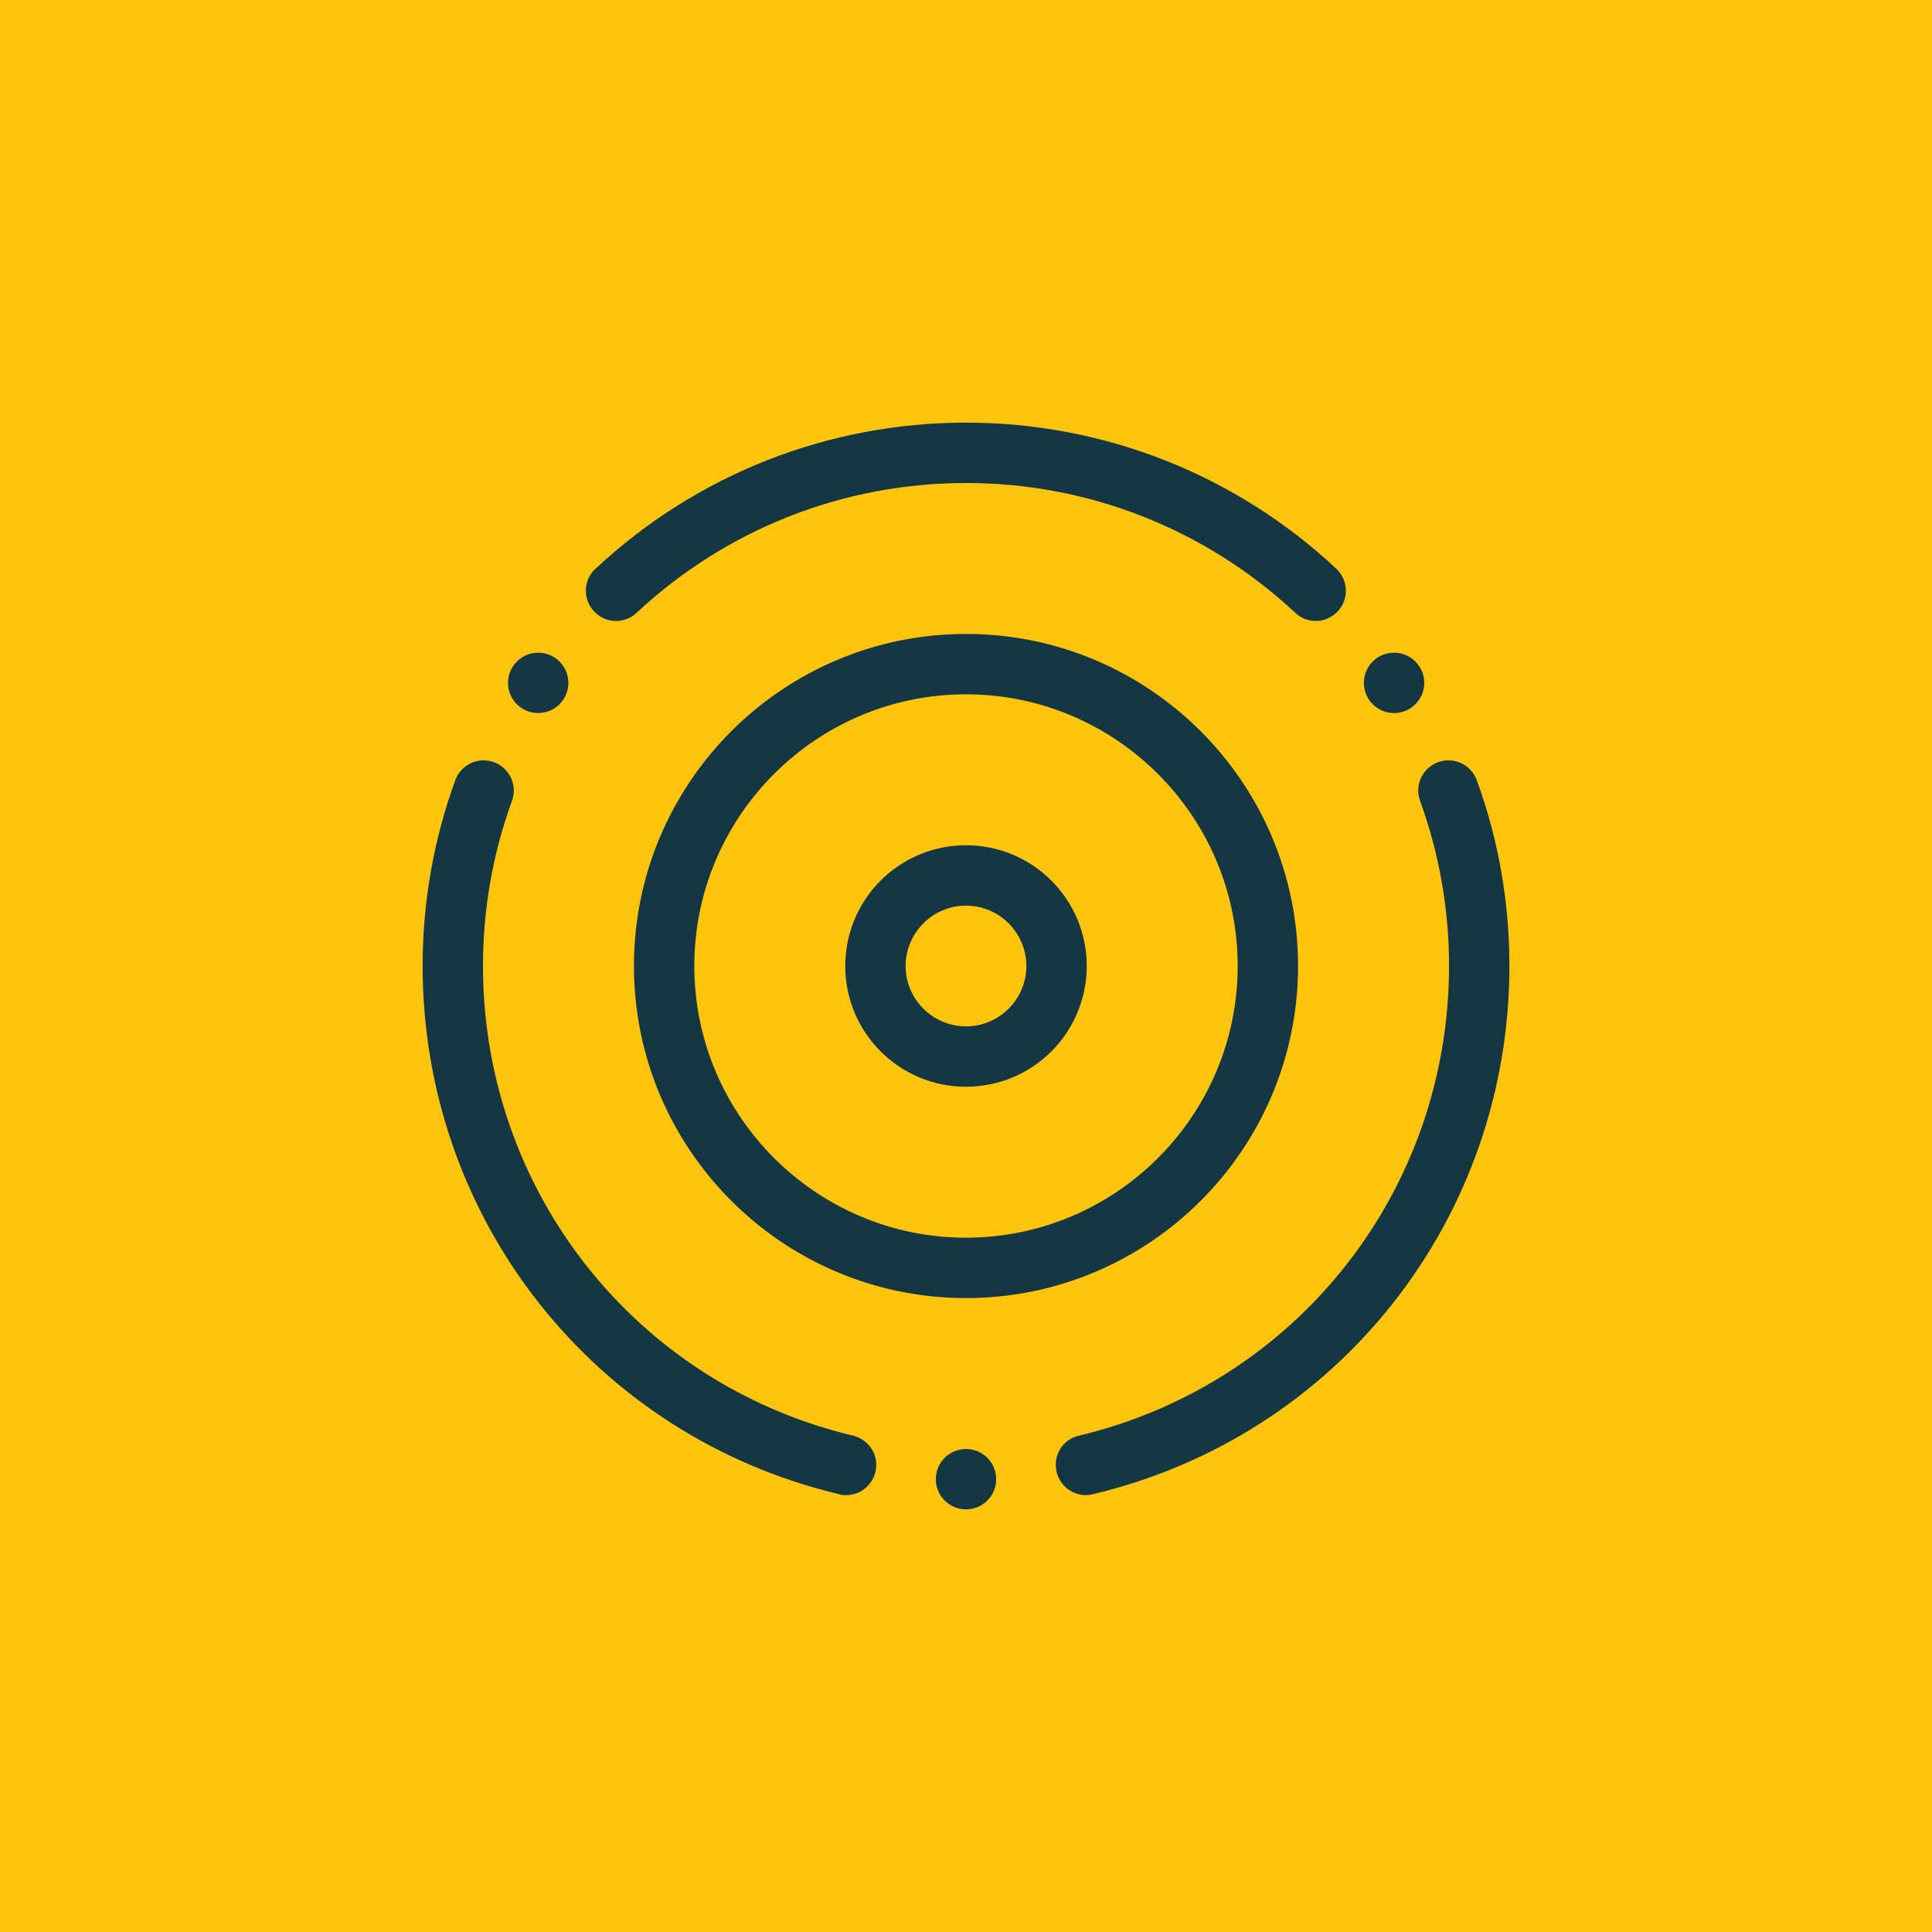
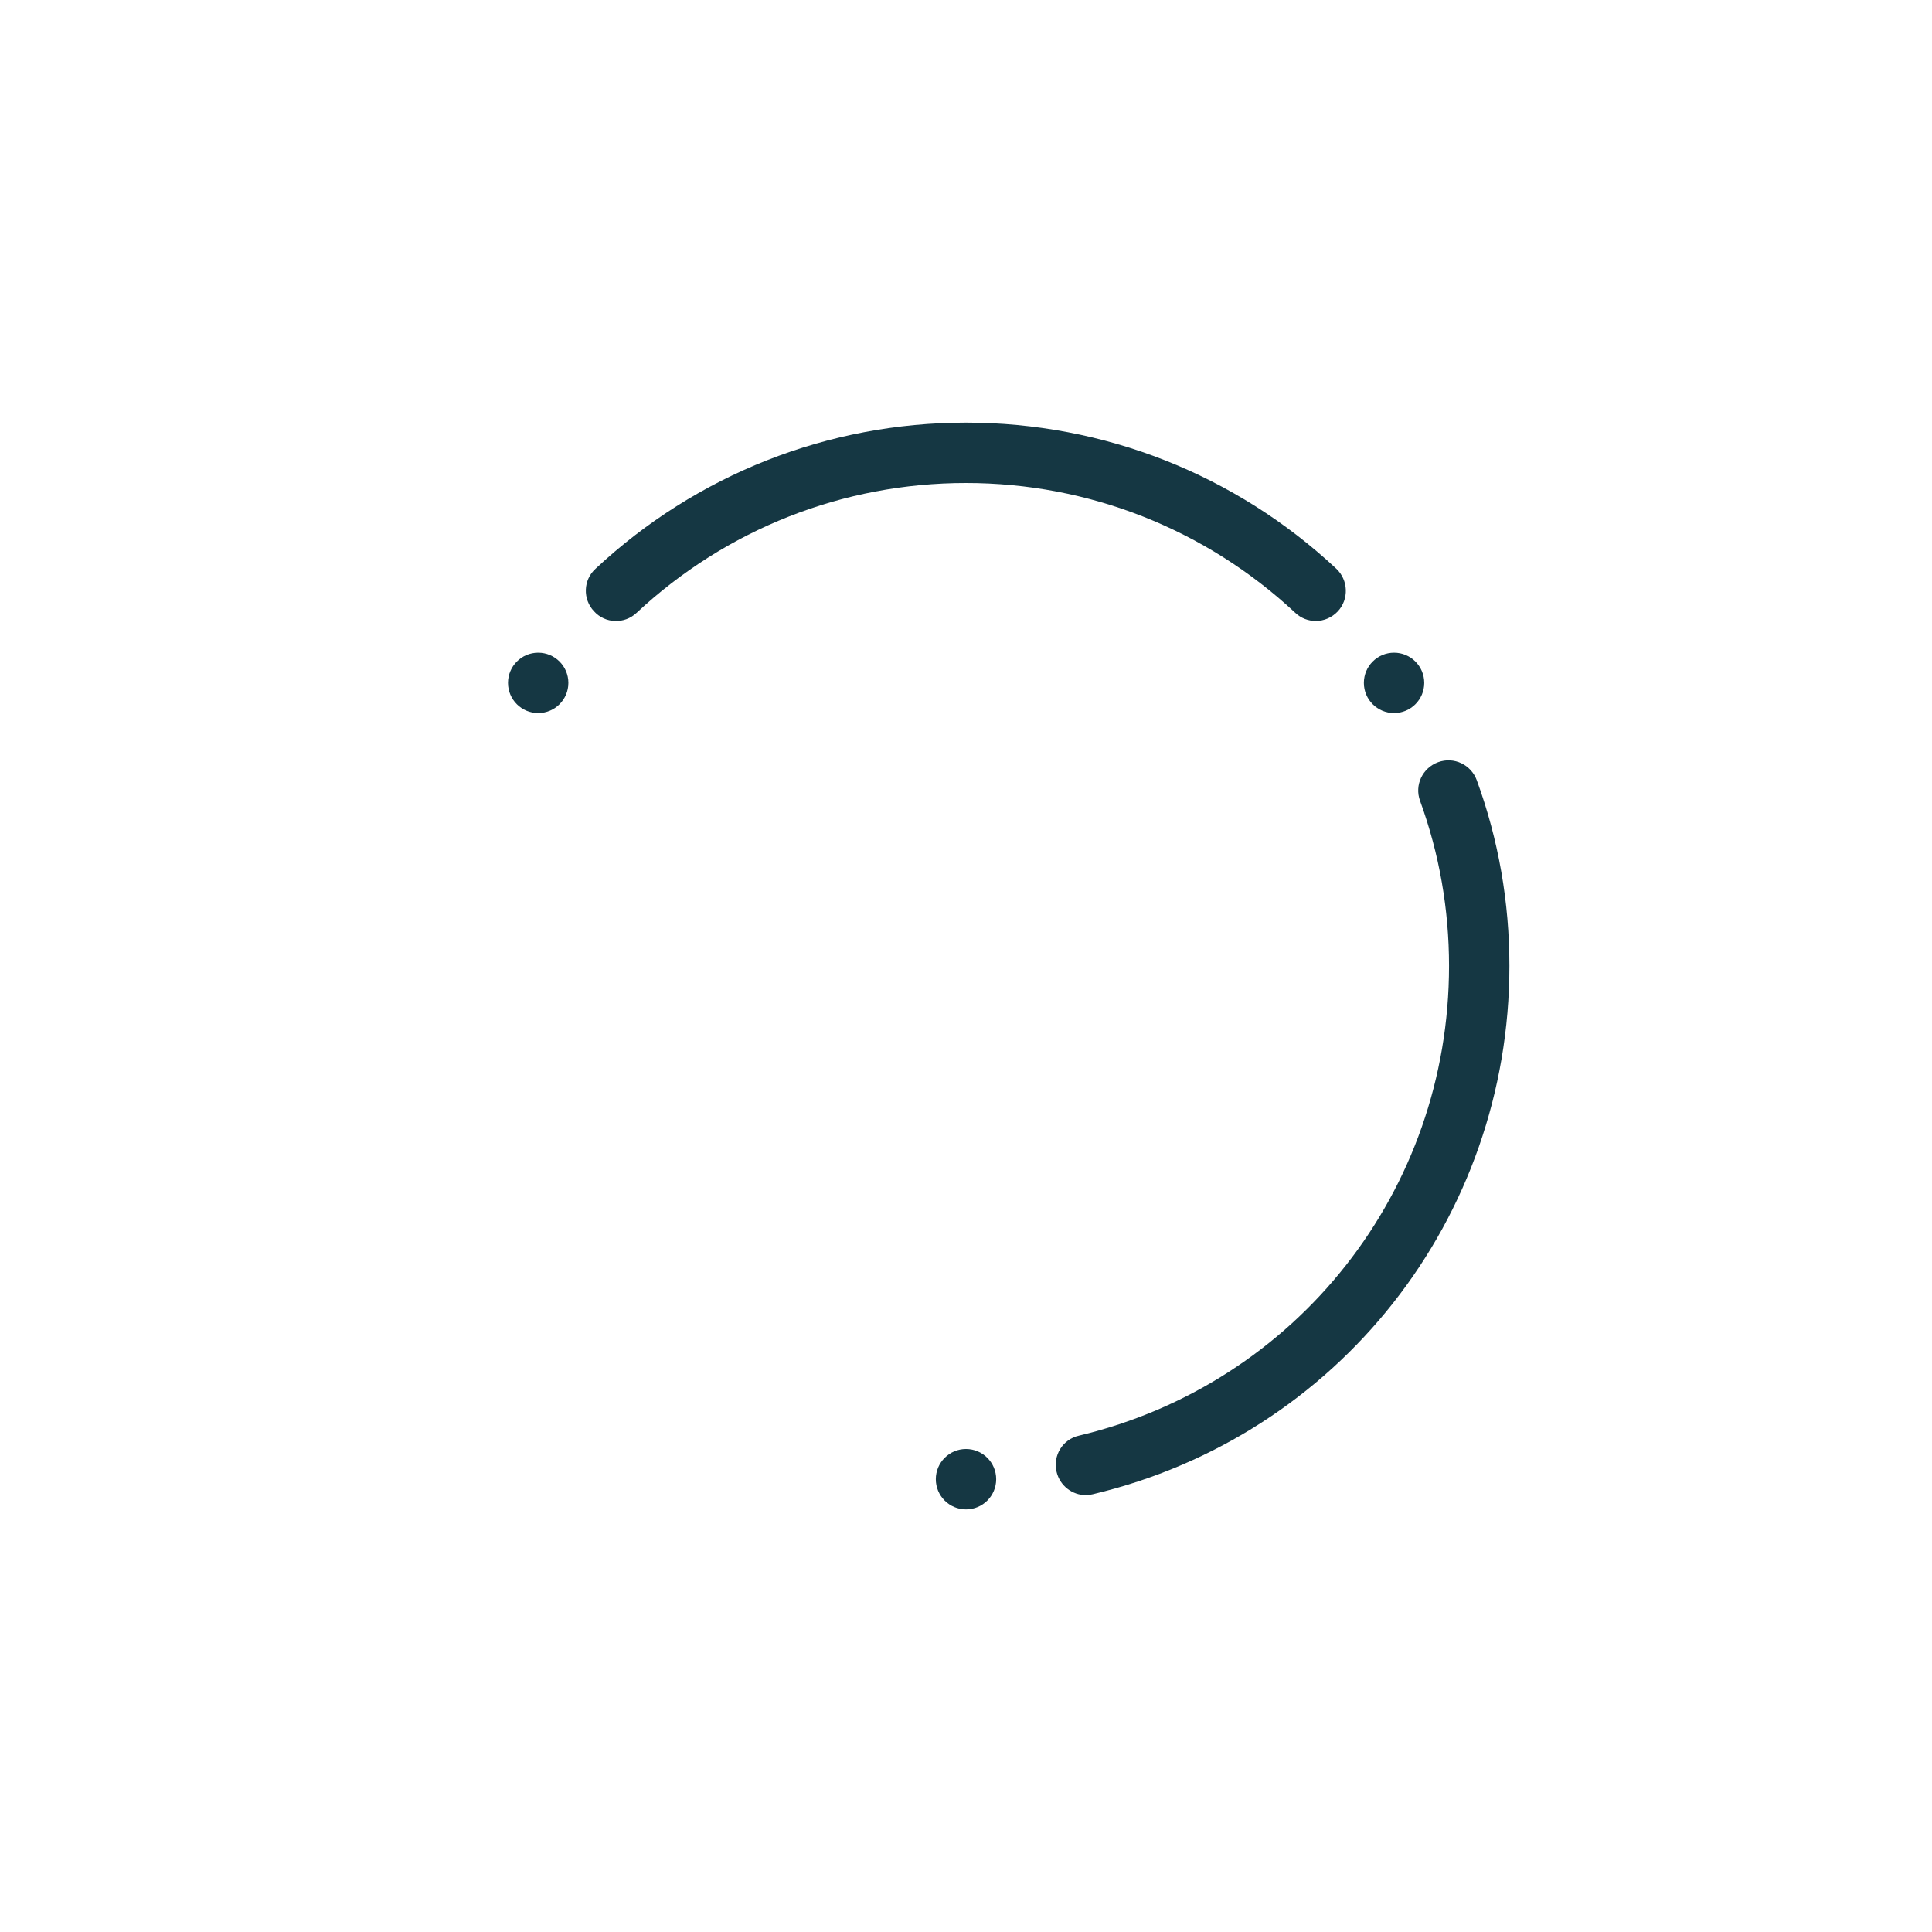
<svg xmlns="http://www.w3.org/2000/svg" width="64" height="64" viewBox="0 0 64 64" fill="none">
-   <rect width="64" height="64" fill="#FFC50D" />
  <path d="M43.588 20.57C43.338 20.57 43.098 20.48 42.908 20.3C39.938 17.53 36.068 16 31.998 16C27.928 16 24.058 17.53 21.088 20.3C20.688 20.68 20.048 20.66 19.678 20.25C19.298 19.85 19.318 19.21 19.728 18.84C23.068 15.72 27.428 14 31.998 14C36.568 14 40.928 15.72 44.268 18.84C44.668 19.22 44.688 19.85 44.318 20.25C44.118 20.46 43.858 20.57 43.588 20.57Z" fill="#153743" />
-   <path d="M28.03 49.528C27.95 49.528 27.87 49.528 27.8 49.498C19.67 47.568 14 40.368 14 31.998C14 29.898 14.36 27.828 15.08 25.848C15.27 25.328 15.84 25.058 16.36 25.248C16.88 25.438 17.15 26.008 16.96 26.528C16.32 28.288 16 30.128 16 31.998C16 39.438 21.04 45.838 28.26 47.558C28.8 47.688 29.13 48.228 29 48.758C28.89 49.218 28.48 49.528 28.03 49.528Z" fill="#153743" />
  <path d="M35.971 49.528C35.521 49.528 35.111 49.218 35.001 48.758C34.871 48.218 35.201 47.678 35.741 47.558C42.961 45.838 48.001 39.438 48.001 31.998C48.001 30.128 47.681 28.288 47.041 26.528C46.851 26.008 47.121 25.438 47.641 25.248C48.161 25.058 48.731 25.328 48.921 25.848C49.641 27.818 50.001 29.888 50.001 31.998C50.001 40.368 44.331 47.568 36.201 49.498C36.121 49.518 36.041 49.528 35.971 49.528Z" fill="#153743" />
-   <path d="M32 43C25.93 43 21 38.07 21 32C21 25.93 25.93 21 32 21C38.07 21 43 25.93 43 32C43 38.07 38.07 43 32 43ZM32 23C27.04 23 23 27.04 23 32C23 36.96 27.04 41 32 41C36.96 41 41 36.96 41 32C41 27.04 36.96 23 32 23Z" fill="#153743" />
-   <path d="M32 36C29.79 36 28 34.21 28 32C28 29.79 29.79 28 32 28C34.21 28 36 29.79 36 32C36 34.21 34.21 36 32 36ZM32 30C30.9 30 30 30.9 30 32C30 33.1 30.9 34 32 34C33.1 34 34 33.1 34 32C34 30.9 33.1 30 32 30Z" fill="#153743" />
  <path d="M17.828 23.621C18.38 23.621 18.828 23.173 18.828 22.621C18.828 22.069 18.38 21.621 17.828 21.621C17.276 21.621 16.828 22.069 16.828 22.621C16.828 23.173 17.276 23.621 17.828 23.621Z" fill="#153743" />
  <path d="M46.18 23.621C46.732 23.621 47.18 23.173 47.18 22.621C47.18 22.069 46.732 21.621 46.18 21.621C45.627 21.621 45.18 22.069 45.18 22.621C45.18 23.173 45.627 23.621 46.18 23.621Z" fill="#153743" />
  <path d="M32 50C32.552 50 33 49.552 33 49C33 48.448 32.552 48 32 48C31.448 48 31 48.448 31 49C31 49.552 31.448 50 32 50Z" fill="#153743" />
</svg>